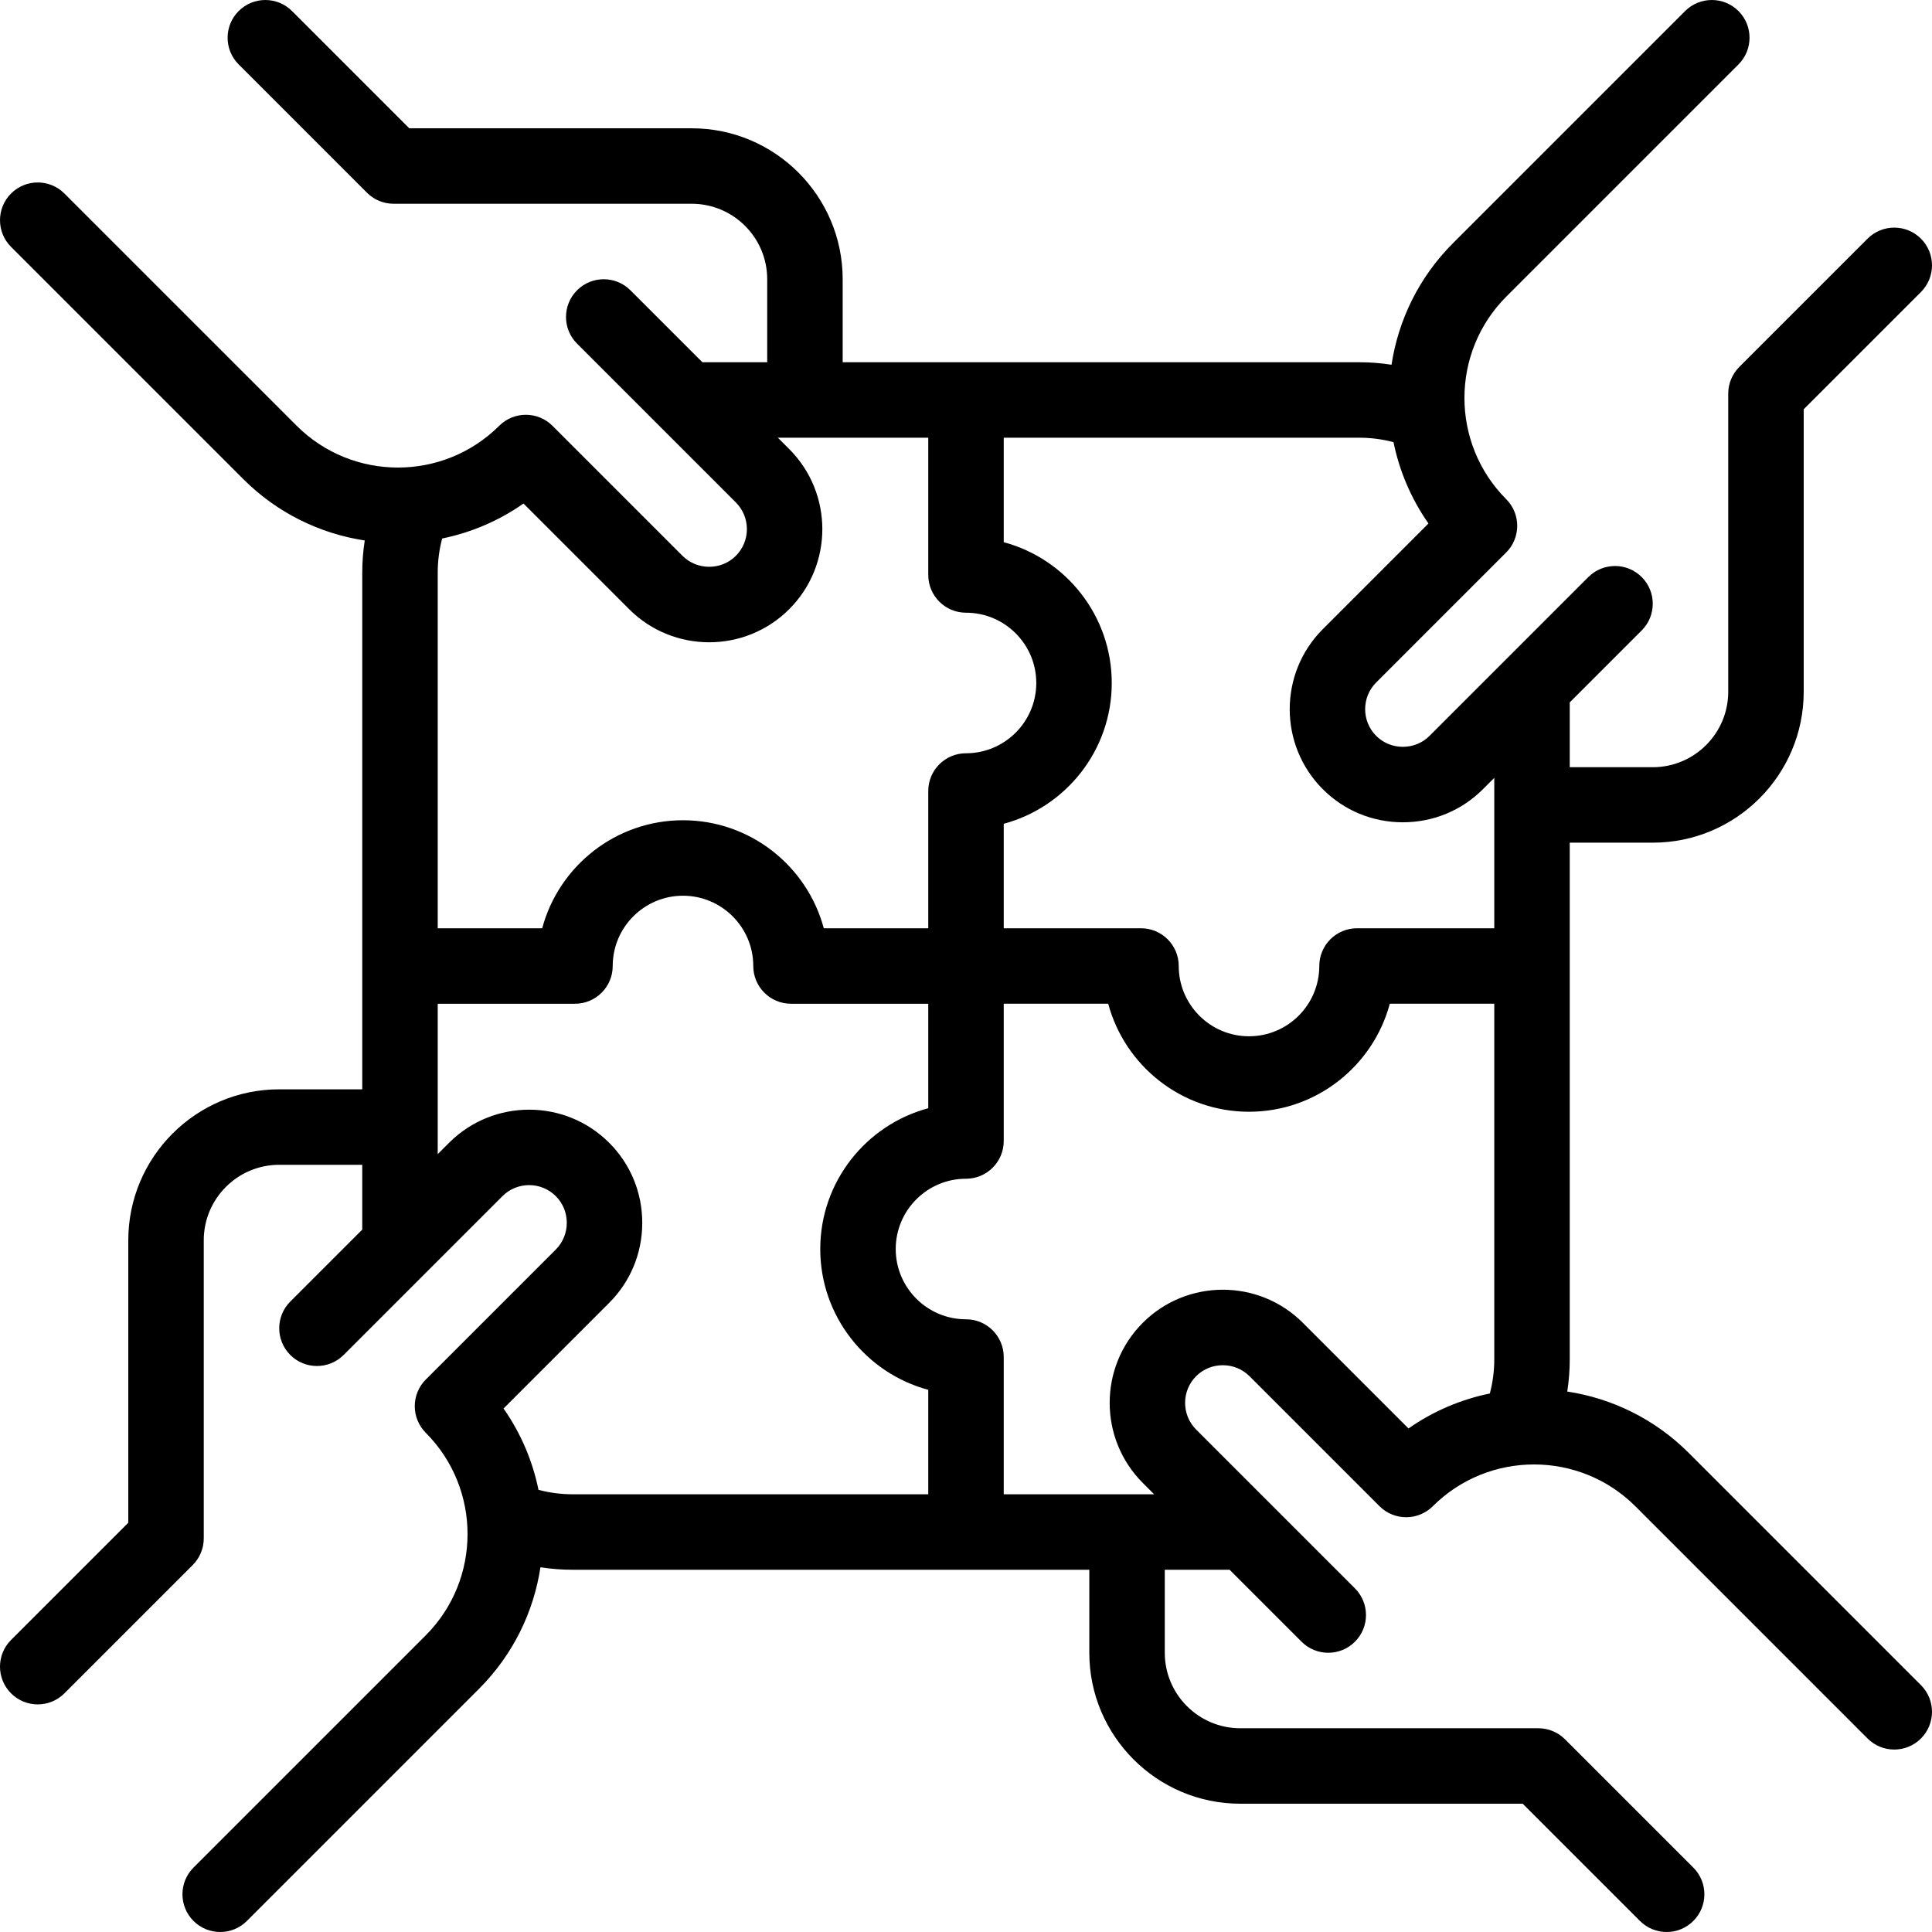
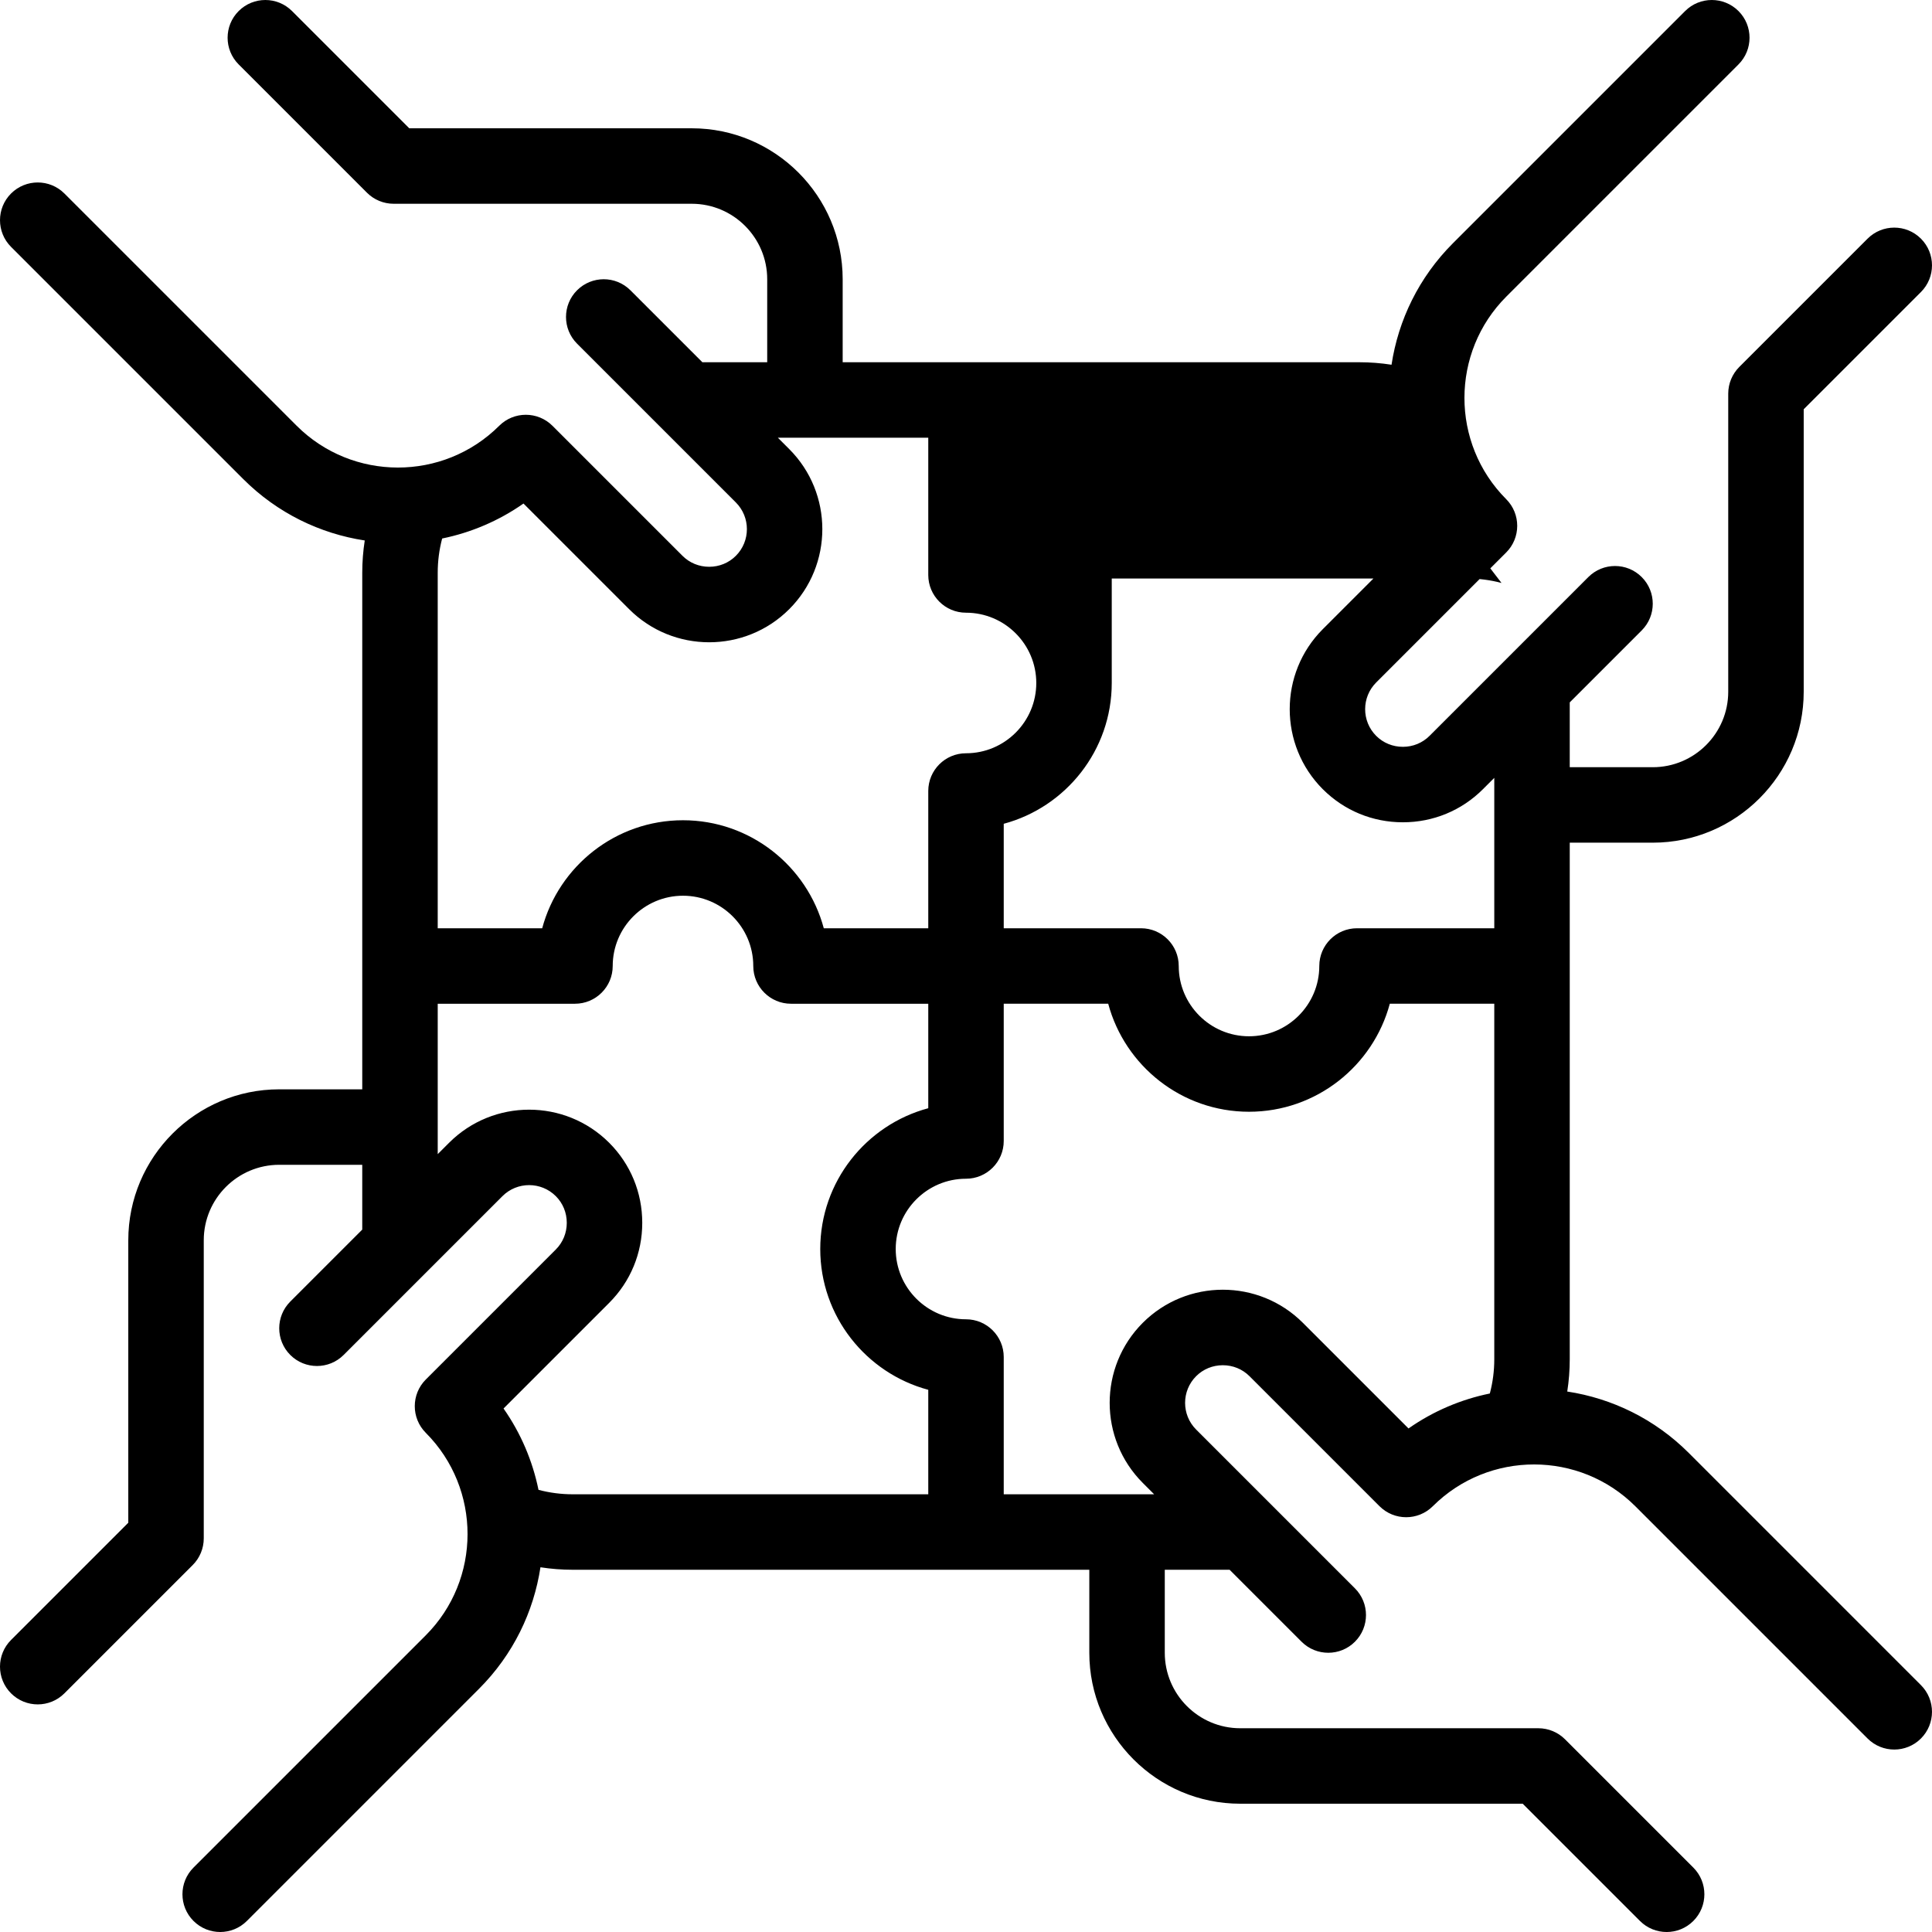
<svg xmlns="http://www.w3.org/2000/svg" id="Capa_1" enable-background="new 0 0 512.002 512.002" viewBox="0 0 512.002 512.002">
  <g>
-     <path d="m447.555 385.06c-9.064-9.063-20.413-14.492-32.216-16.288.44-2.823.662-5.686.662-8.571v-136.882h22.002c22.056 0 40-17.943 40-39.999v-74.858l31.07-31.07c3.905-3.905 3.905-10.237 0-14.143-3.906-3.904-10.236-3.904-14.143 0l-33.999 33.999c-1.875 1.876-2.929 4.419-2.929 7.071v79.001c0 11.027-8.972 19.999-20 19.999h-22.002v-17.177l19.073-19.073c3.905-3.905 3.905-10.237 0-14.143-3.905-3.903-10.235-3.904-14.143 0l-42.086 42.086c-1.873 1.873-4.384 2.904-7.07 2.904s-5.197-1.032-7.07-2.905c-3.899-3.898-3.899-10.243-.001-14.142l34.449-34.449c3.901-3.901 3.905-10.226.01-14.132-14.772-14.816-14.755-38.905.04-53.699l61.518-61.519c3.905-3.905 3.905-10.237 0-14.143-3.906-3.904-10.236-3.904-14.143 0l-61.518 61.519c-9.063 9.062-14.492 20.411-16.287 32.213-2.822-.439-5.684-.661-8.573-.661h-136.88v-22c0-22.056-17.944-40-40-40h-74.858l-31.07-31.07c-3.906-3.904-10.236-3.904-14.143 0-3.905 3.905-3.905 10.237 0 14.143l34 33.999c1.876 1.875 4.419 2.929 7.071 2.929h79c11.028 0 20 8.972 20 20v22h-17.179l-19.07-19.071c-3.906-3.904-10.236-3.904-14.143 0-3.905 3.905-3.905 10.237 0 14.143l42.086 42.084c3.898 3.899 3.898 10.244-.001 14.143-1.873 1.873-4.384 2.905-7.071 2.905s-5.197-1.032-7.07-2.905l-34.448-34.448c-3.902-3.9-10.226-3.907-14.132-.011-14.817 14.772-38.906 14.754-53.7-.039l-61.519-61.519c-3.906-3.904-10.236-3.904-14.143 0-3.905 3.905-3.905 10.237 0 14.143l61.519 61.518c9.063 9.062 20.412 14.492 32.214 16.288-.438 2.819-.66 5.68-.66 8.57v136.882h-22.003c-22.056 0-39.999 17.944-39.999 40v74.857l-31.071 31.071c-3.905 3.905-3.905 10.237 0 14.143 1.953 1.952 4.512 2.929 7.071 2.929s5.118-.977 7.071-2.929l34-34c1.875-1.876 2.929-4.419 2.929-7.071v-79c0-11.028 8.972-20 19.999-20h22.002v17.178l-19.073 19.073c-3.905 3.905-3.905 10.237 0 14.143 3.906 3.904 10.236 3.904 14.143 0l42.086-42.086c3.898-3.898 10.242-3.898 14.141 0 1.874 1.873 2.906 4.385 2.906 7.072 0 2.686-1.031 5.196-2.905 7.069l-34.449 34.449c-3.901 3.901-3.905 10.225-.01 14.132 14.772 14.816 14.755 38.906-.04 53.7l-61.519 61.518c-3.905 3.905-3.905 10.237 0 14.143 1.953 1.952 4.512 2.929 7.071 2.929s5.118-.977 7.071-2.929l61.518-61.518c9.063-9.063 14.491-20.412 16.286-32.213 2.822.439 5.685.661 8.575.661h136.879v22c0 22.056 17.944 40 40 40h74.857l31.071 31.071c1.953 1.952 4.512 2.929 7.071 2.929s5.118-.977 7.071-2.929c3.905-3.905 3.905-10.237 0-14.143l-34-34c-1.876-1.875-4.419-2.929-7.071-2.929h-79c-11.028 0-20-8.972-20-20v-22h17.18l19.071 19.071c3.906 3.904 10.236 3.904 14.143 0 3.905-3.905 3.905-10.237 0-14.143l-42.085-42.085c-3.899-3.898-3.899-10.243 0-14.142 1.873-1.873 4.384-2.905 7.071-2.905s5.197 1.032 7.07 2.905l34.448 34.448c3.9 3.899 10.224 3.905 14.132.011 14.817-14.771 38.906-14.756 53.7.039l61.519 61.519c1.953 1.952 4.512 2.929 7.071 2.929s5.118-.977 7.071-2.929c3.905-3.905 3.905-10.237 0-14.143zm-78.261-267.883c1.556 7.606 4.644 14.958 9.266 21.553l-27.998 27.998c-11.696 11.697-11.695 30.729.001 42.426 5.651 5.65 13.185 8.763 21.213 8.763 8.029 0 15.562-3.112 21.213-8.763l3.013-3.013v39.859h-36.373c-5.522 0-10 4.478-10 10 0 10.27-8.355 18.625-18.626 18.625s-18.626-8.355-18.626-18.625c0-5.522-4.478-10-10-10h-36.375v-27.688c16.467-4.417 28.625-19.472 28.625-37.313s-12.158-32.896-28.625-37.313v-27.688h94.198c3.096.001 6.141.397 9.094 1.179zm-230.563 16.265 27.997 27.997c5.849 5.849 13.531 8.772 21.213 8.772 7.683 0 15.365-2.924 21.214-8.772 11.696-11.696 11.697-30.729.001-42.427l-3.014-3.014h39.859v36.375c0 5.522 4.478 10 10 10 10.27 0 18.625 8.355 18.625 18.626s-8.355 18.626-18.625 18.626c-5.522 0-10 4.478-10 10v36.375h-27.688c-4.417-16.467-19.471-28.625-37.312-28.625s-32.896 12.158-37.313 28.625h-27.687v-94.2c0-3.096.395-6.138 1.177-9.09 7.606-1.556 14.957-4.645 21.553-9.268zm3.977 261.382c-1.556-7.606-4.644-14.958-9.265-21.553l27.997-27.997c5.651-5.65 8.764-13.184 8.764-21.213-.001-8.028-3.113-15.562-8.765-21.214-11.698-11.696-30.729-11.694-42.425 0l-3.013 3.013v-39.858h36.374c5.522 0 10-4.478 10-10 0-10.27 8.355-18.625 18.626-18.625 10.27 0 18.625 8.355 18.625 18.625 0 5.522 4.478 10 10 10h36.375v27.688c-16.467 4.417-28.625 19.471-28.625 37.312s12.158 32.896 28.625 37.313v27.688h-94.198c-3.096-.001-6.142-.397-9.095-1.179zm230.564-16.265-27.997-27.997c-11.698-11.698-30.73-11.696-42.427 0-11.696 11.697-11.696 30.729 0 42.427l3.014 3.014h-39.86v-36.375c0-5.522-4.478-10-10-10-10.27 0-18.625-8.355-18.625-18.626 0-10.27 8.355-18.625 18.625-18.625 5.522 0 10-4.478 10-10v-36.375h27.688c4.417 16.467 19.472 28.625 37.313 28.625s32.896-12.158 37.313-28.625h27.686v94.2c0 3.09-.395 6.136-1.178 9.091-7.606 1.555-14.957 4.643-21.552 9.266z" />
+     <path d="m447.555 385.06c-9.064-9.063-20.413-14.492-32.216-16.288.44-2.823.662-5.686.662-8.571v-136.882h22.002c22.056 0 40-17.943 40-39.999v-74.858l31.07-31.07c3.905-3.905 3.905-10.237 0-14.143-3.906-3.904-10.236-3.904-14.143 0l-33.999 33.999c-1.875 1.876-2.929 4.419-2.929 7.071v79.001c0 11.027-8.972 19.999-20 19.999h-22.002v-17.177l19.073-19.073c3.905-3.905 3.905-10.237 0-14.143-3.905-3.903-10.235-3.904-14.143 0l-42.086 42.086c-1.873 1.873-4.384 2.904-7.07 2.904s-5.197-1.032-7.07-2.905c-3.899-3.898-3.899-10.243-.001-14.142l34.449-34.449c3.901-3.901 3.905-10.226.01-14.132-14.772-14.816-14.755-38.905.04-53.699l61.518-61.519c3.905-3.905 3.905-10.237 0-14.143-3.906-3.904-10.236-3.904-14.143 0l-61.518 61.519c-9.063 9.062-14.492 20.411-16.287 32.213-2.822-.439-5.684-.661-8.573-.661h-136.88v-22c0-22.056-17.944-40-40-40h-74.858l-31.07-31.07c-3.906-3.904-10.236-3.904-14.143 0-3.905 3.905-3.905 10.237 0 14.143l34 33.999c1.876 1.875 4.419 2.929 7.071 2.929h79c11.028 0 20 8.972 20 20v22h-17.179l-19.07-19.071c-3.906-3.904-10.236-3.904-14.143 0-3.905 3.905-3.905 10.237 0 14.143l42.086 42.084c3.898 3.899 3.898 10.244-.001 14.143-1.873 1.873-4.384 2.905-7.071 2.905s-5.197-1.032-7.07-2.905l-34.448-34.448c-3.902-3.9-10.226-3.907-14.132-.011-14.817 14.772-38.906 14.754-53.7-.039l-61.519-61.519c-3.906-3.904-10.236-3.904-14.143 0-3.905 3.905-3.905 10.237 0 14.143l61.519 61.518c9.063 9.062 20.412 14.492 32.214 16.288-.438 2.819-.66 5.68-.66 8.57v136.882h-22.003c-22.056 0-39.999 17.944-39.999 40v74.857l-31.071 31.071c-3.905 3.905-3.905 10.237 0 14.143 1.953 1.952 4.512 2.929 7.071 2.929s5.118-.977 7.071-2.929l34-34c1.875-1.876 2.929-4.419 2.929-7.071v-79c0-11.028 8.972-20 19.999-20h22.002v17.178l-19.073 19.073c-3.905 3.905-3.905 10.237 0 14.143 3.906 3.904 10.236 3.904 14.143 0l42.086-42.086c3.898-3.898 10.242-3.898 14.141 0 1.874 1.873 2.906 4.385 2.906 7.072 0 2.686-1.031 5.196-2.905 7.069l-34.449 34.449c-3.901 3.901-3.905 10.225-.01 14.132 14.772 14.816 14.755 38.906-.04 53.7l-61.519 61.518c-3.905 3.905-3.905 10.237 0 14.143 1.953 1.952 4.512 2.929 7.071 2.929s5.118-.977 7.071-2.929l61.518-61.518c9.063-9.063 14.491-20.412 16.286-32.213 2.822.439 5.685.661 8.575.661h136.879v22c0 22.056 17.944 40 40 40h74.857l31.071 31.071c1.953 1.952 4.512 2.929 7.071 2.929s5.118-.977 7.071-2.929c3.905-3.905 3.905-10.237 0-14.143l-34-34c-1.876-1.875-4.419-2.929-7.071-2.929h-79c-11.028 0-20-8.972-20-20v-22h17.18l19.071 19.071c3.906 3.904 10.236 3.904 14.143 0 3.905-3.905 3.905-10.237 0-14.143l-42.085-42.085c-3.899-3.898-3.899-10.243 0-14.142 1.873-1.873 4.384-2.905 7.071-2.905s5.197 1.032 7.07 2.905l34.448 34.448c3.9 3.899 10.224 3.905 14.132.011 14.817-14.771 38.906-14.756 53.7.039l61.519 61.519c1.953 1.952 4.512 2.929 7.071 2.929s5.118-.977 7.071-2.929c3.905-3.905 3.905-10.237 0-14.143zm-78.261-267.883c1.556 7.606 4.644 14.958 9.266 21.553l-27.998 27.998c-11.696 11.697-11.695 30.729.001 42.426 5.651 5.65 13.185 8.763 21.213 8.763 8.029 0 15.562-3.112 21.213-8.763l3.013-3.013v39.859h-36.373c-5.522 0-10 4.478-10 10 0 10.27-8.355 18.625-18.626 18.625s-18.626-8.355-18.626-18.625c0-5.522-4.478-10-10-10h-36.375v-27.688c16.467-4.417 28.625-19.472 28.625-37.313v-27.688h94.198c3.096.001 6.141.397 9.094 1.179zm-230.563 16.265 27.997 27.997c5.849 5.849 13.531 8.772 21.213 8.772 7.683 0 15.365-2.924 21.214-8.772 11.696-11.696 11.697-30.729.001-42.427l-3.014-3.014h39.859v36.375c0 5.522 4.478 10 10 10 10.27 0 18.625 8.355 18.625 18.626s-8.355 18.626-18.625 18.626c-5.522 0-10 4.478-10 10v36.375h-27.688c-4.417-16.467-19.471-28.625-37.312-28.625s-32.896 12.158-37.313 28.625h-27.687v-94.2c0-3.096.395-6.138 1.177-9.09 7.606-1.556 14.957-4.645 21.553-9.268zm3.977 261.382c-1.556-7.606-4.644-14.958-9.265-21.553l27.997-27.997c5.651-5.65 8.764-13.184 8.764-21.213-.001-8.028-3.113-15.562-8.765-21.214-11.698-11.696-30.729-11.694-42.425 0l-3.013 3.013v-39.858h36.374c5.522 0 10-4.478 10-10 0-10.27 8.355-18.625 18.626-18.625 10.27 0 18.625 8.355 18.625 18.625 0 5.522 4.478 10 10 10h36.375v27.688c-16.467 4.417-28.625 19.471-28.625 37.312s12.158 32.896 28.625 37.313v27.688h-94.198c-3.096-.001-6.142-.397-9.095-1.179zm230.564-16.265-27.997-27.997c-11.698-11.698-30.73-11.696-42.427 0-11.696 11.697-11.696 30.729 0 42.427l3.014 3.014h-39.86v-36.375c0-5.522-4.478-10-10-10-10.27 0-18.625-8.355-18.625-18.626 0-10.27 8.355-18.625 18.625-18.625 5.522 0 10-4.478 10-10v-36.375h27.688c4.417 16.467 19.472 28.625 37.313 28.625s32.896-12.158 37.313-28.625h27.686v94.2c0 3.09-.395 6.136-1.178 9.091-7.606 1.555-14.957 4.643-21.552 9.266z" />
  </g>
  <g />
  <g />
  <g />
  <g />
  <g />
  <g />
  <g />
  <g />
  <g />
  <g />
  <g />
  <g />
  <g />
  <g />
  <g />
</svg>